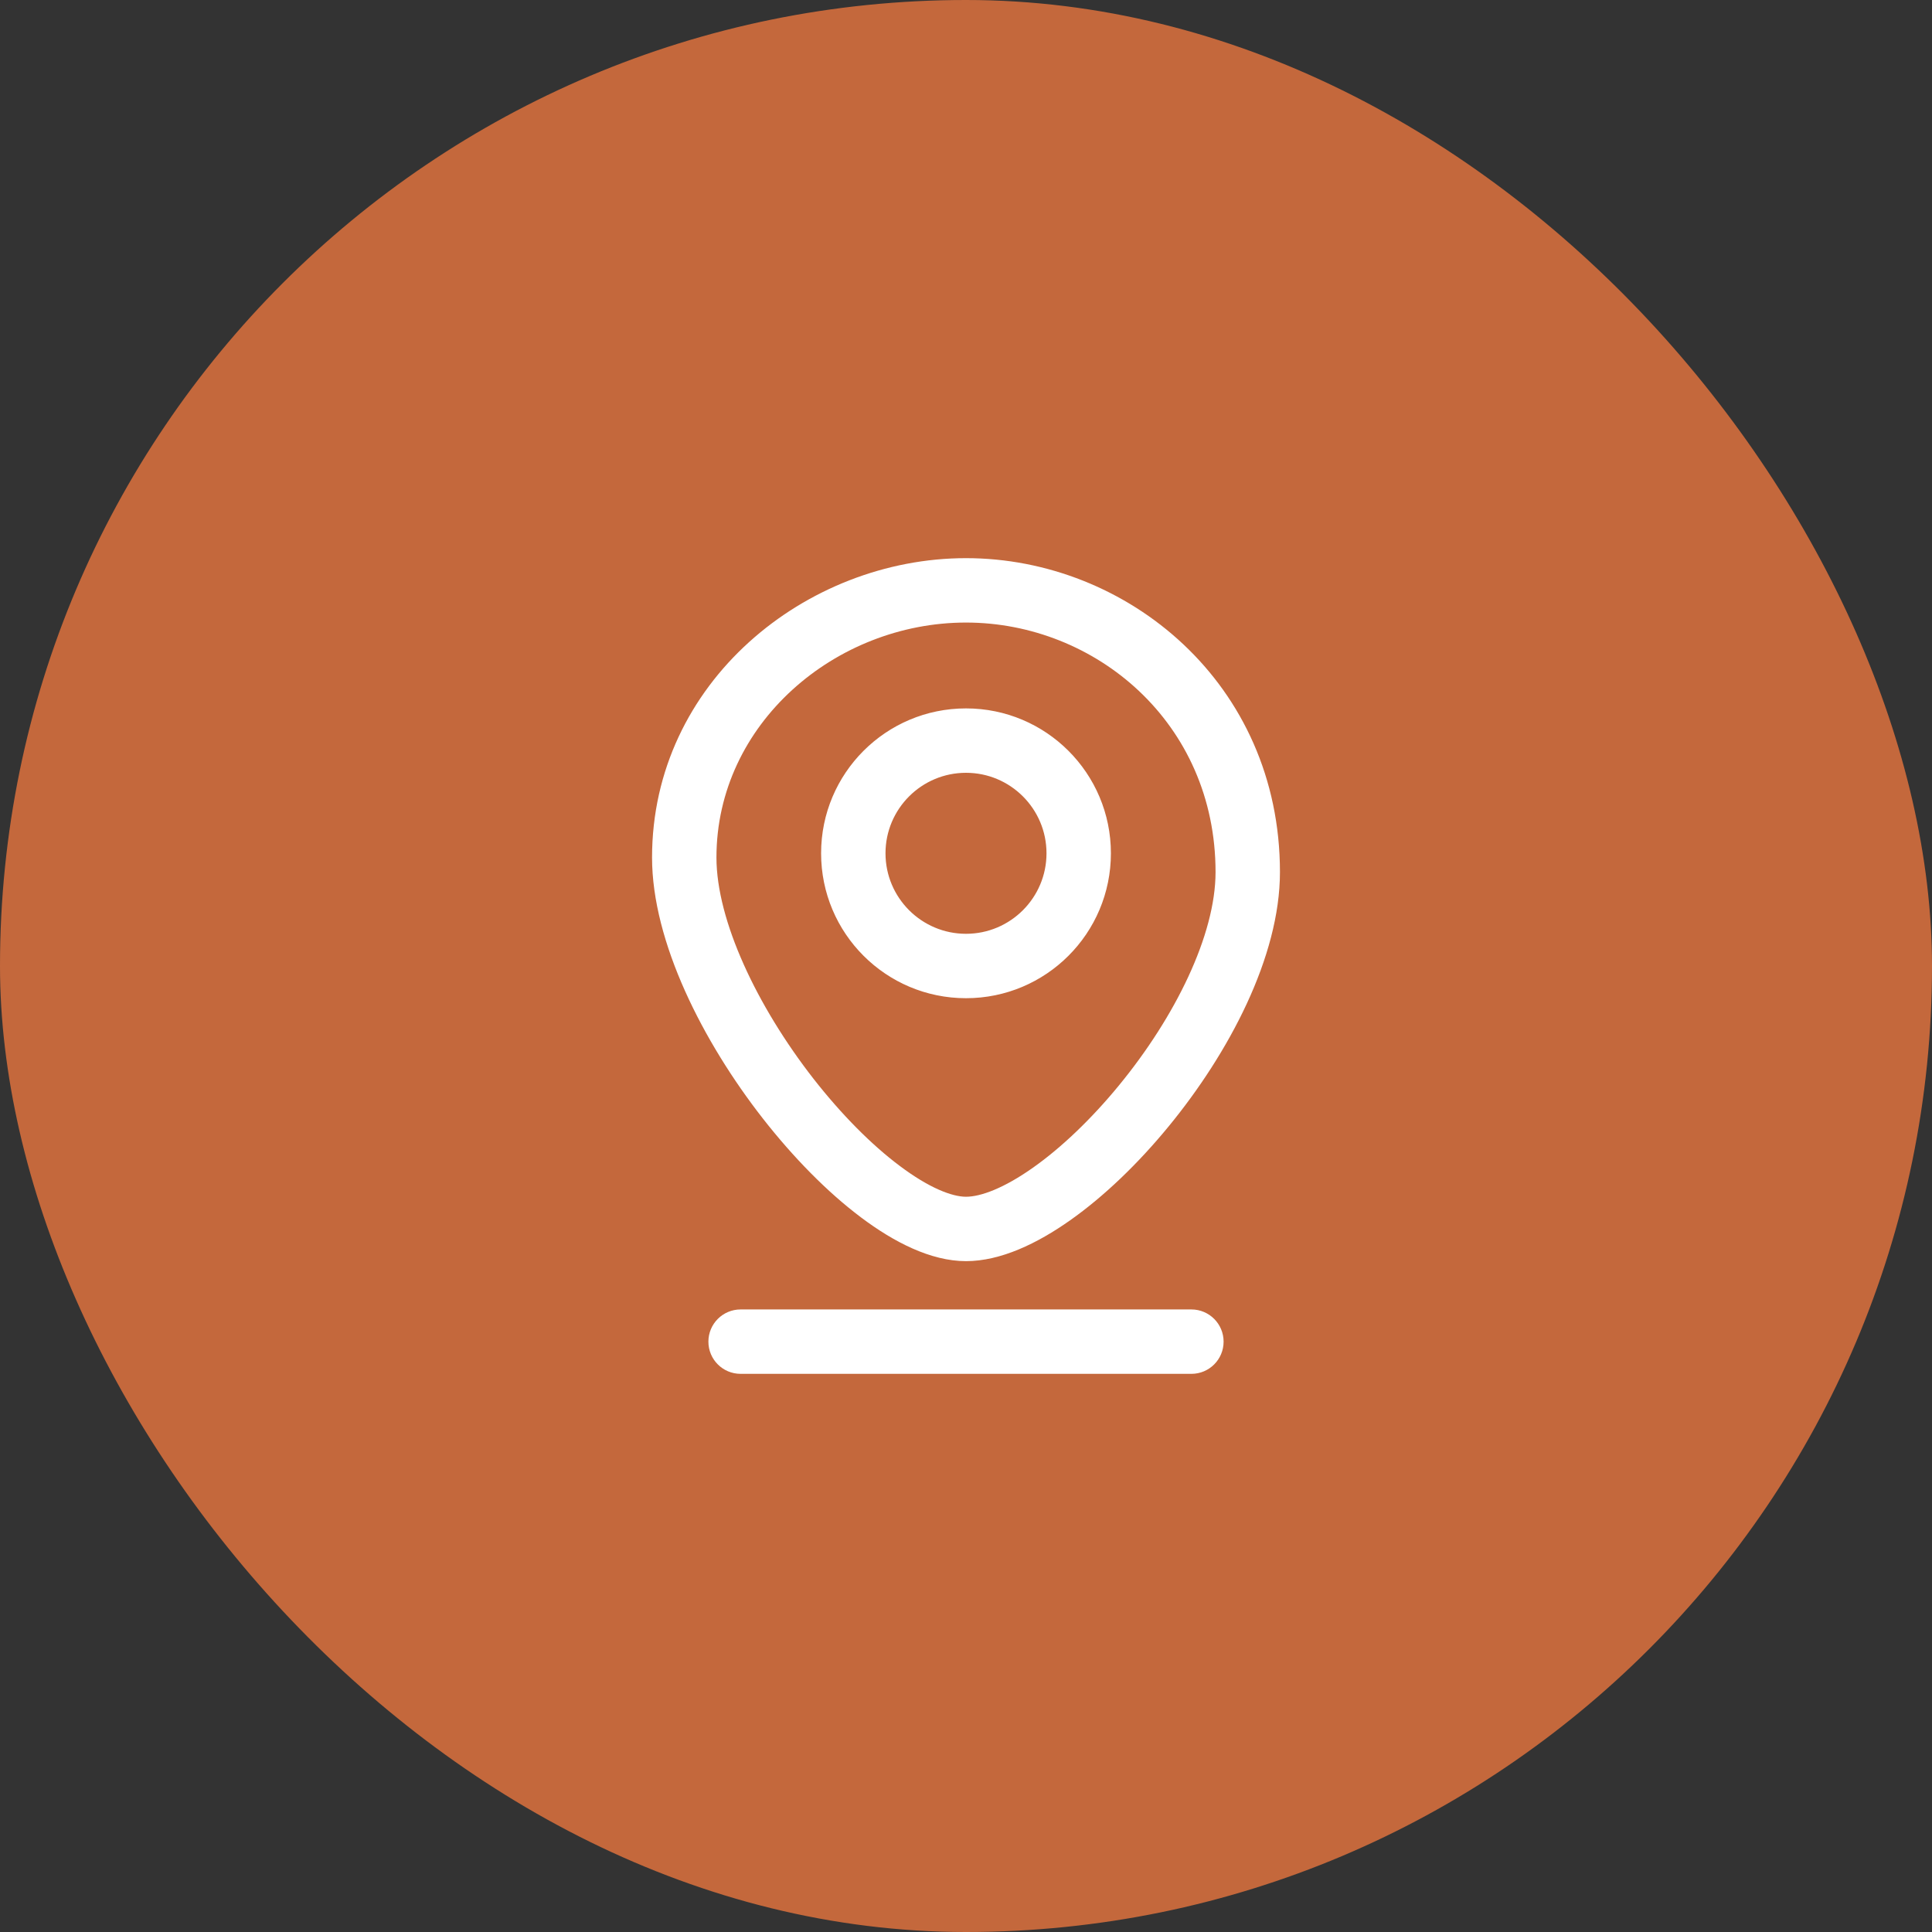
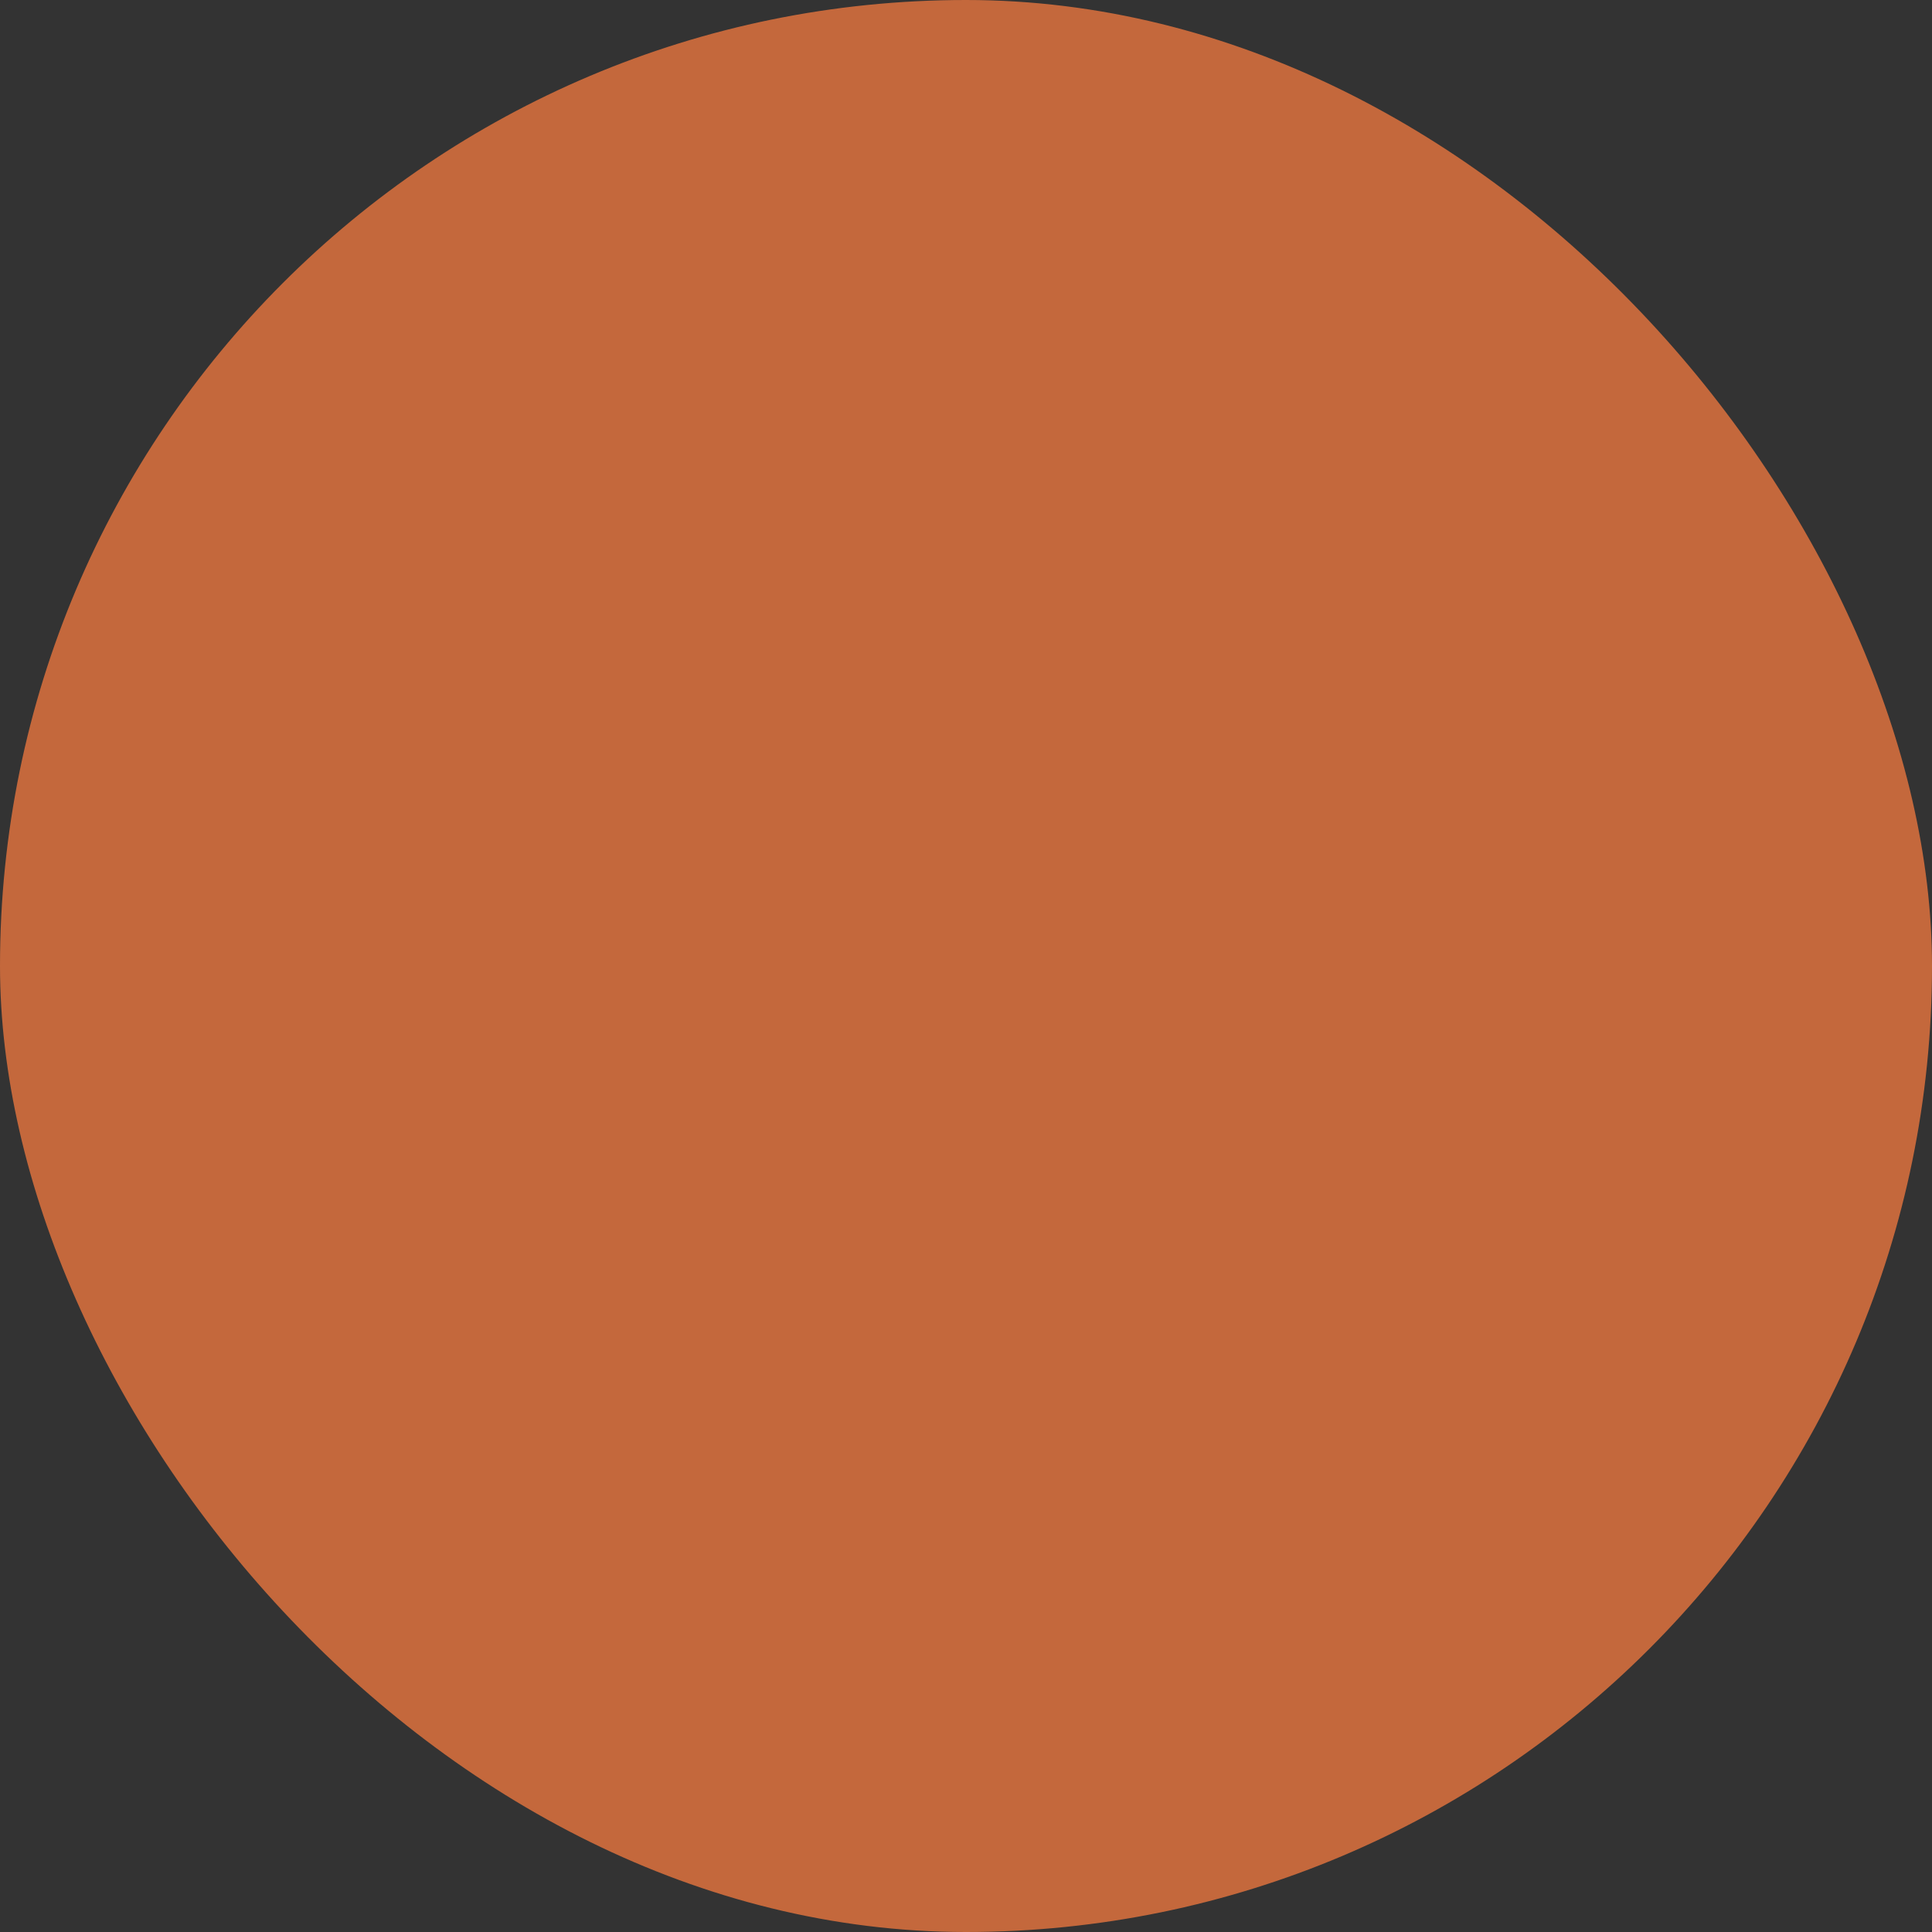
<svg xmlns="http://www.w3.org/2000/svg" width="30" height="30" viewBox="0 0 30 30" fill="none">
  <rect x="0" y="0" width="30" height="30" fill="#333333" stroke="none" />
  <rect width="30" height="30" rx="15" fill="#C4683C" />
-   <path d="M11.5 20.333C11.224 20.333 11 20.557 11 20.833C11 21.11 11.224 21.333 11.5 21.333V20.333ZM18.5 21.333C18.776 21.333 19 21.11 19 20.833C19 20.557 18.776 20.333 18.5 20.333V21.333ZM18.875 13.542C18.875 14.516 18.25 15.789 17.375 16.854C16.946 17.377 16.479 17.822 16.041 18.131C15.587 18.452 15.227 18.583 15 18.583V19.583C15.539 19.583 16.108 19.308 16.618 18.948C17.144 18.577 17.675 18.066 18.148 17.489C19.078 16.356 19.875 14.859 19.875 13.542H18.875ZM15 18.583C14.783 18.583 14.427 18.447 13.971 18.104C13.531 17.775 13.063 17.302 12.632 16.751C11.755 15.626 11.125 14.294 11.125 13.315H10.125C10.125 14.627 10.917 16.179 11.844 17.366C12.316 17.97 12.845 18.51 13.37 18.904C13.877 19.285 14.451 19.583 15 19.583V18.583ZM11.125 13.315C11.125 11.237 12.975 9.667 15 9.667V8.667C12.515 8.667 10.125 10.596 10.125 13.315H11.125ZM15 9.667C17.007 9.667 18.875 11.22 18.875 13.542H19.875C19.875 10.613 17.503 8.667 15 8.667V9.667ZM16.25 13.25C16.25 13.94 15.69 14.5 15 14.5V15.5C16.243 15.5 17.25 14.493 17.25 13.25H16.25ZM15 14.5C14.31 14.5 13.75 13.94 13.75 13.25H12.75C12.75 14.493 13.757 15.5 15 15.5V14.5ZM13.75 13.25C13.75 12.56 14.31 12 15 12V11C13.757 11 12.75 12.007 12.75 13.25H13.75ZM15 12C15.69 12 16.25 12.56 16.25 13.25H17.25C17.25 12.007 16.243 11 15 11V12ZM11.5 21.333H18.5V20.333H11.5V21.333Z" fill="white" />
</svg>